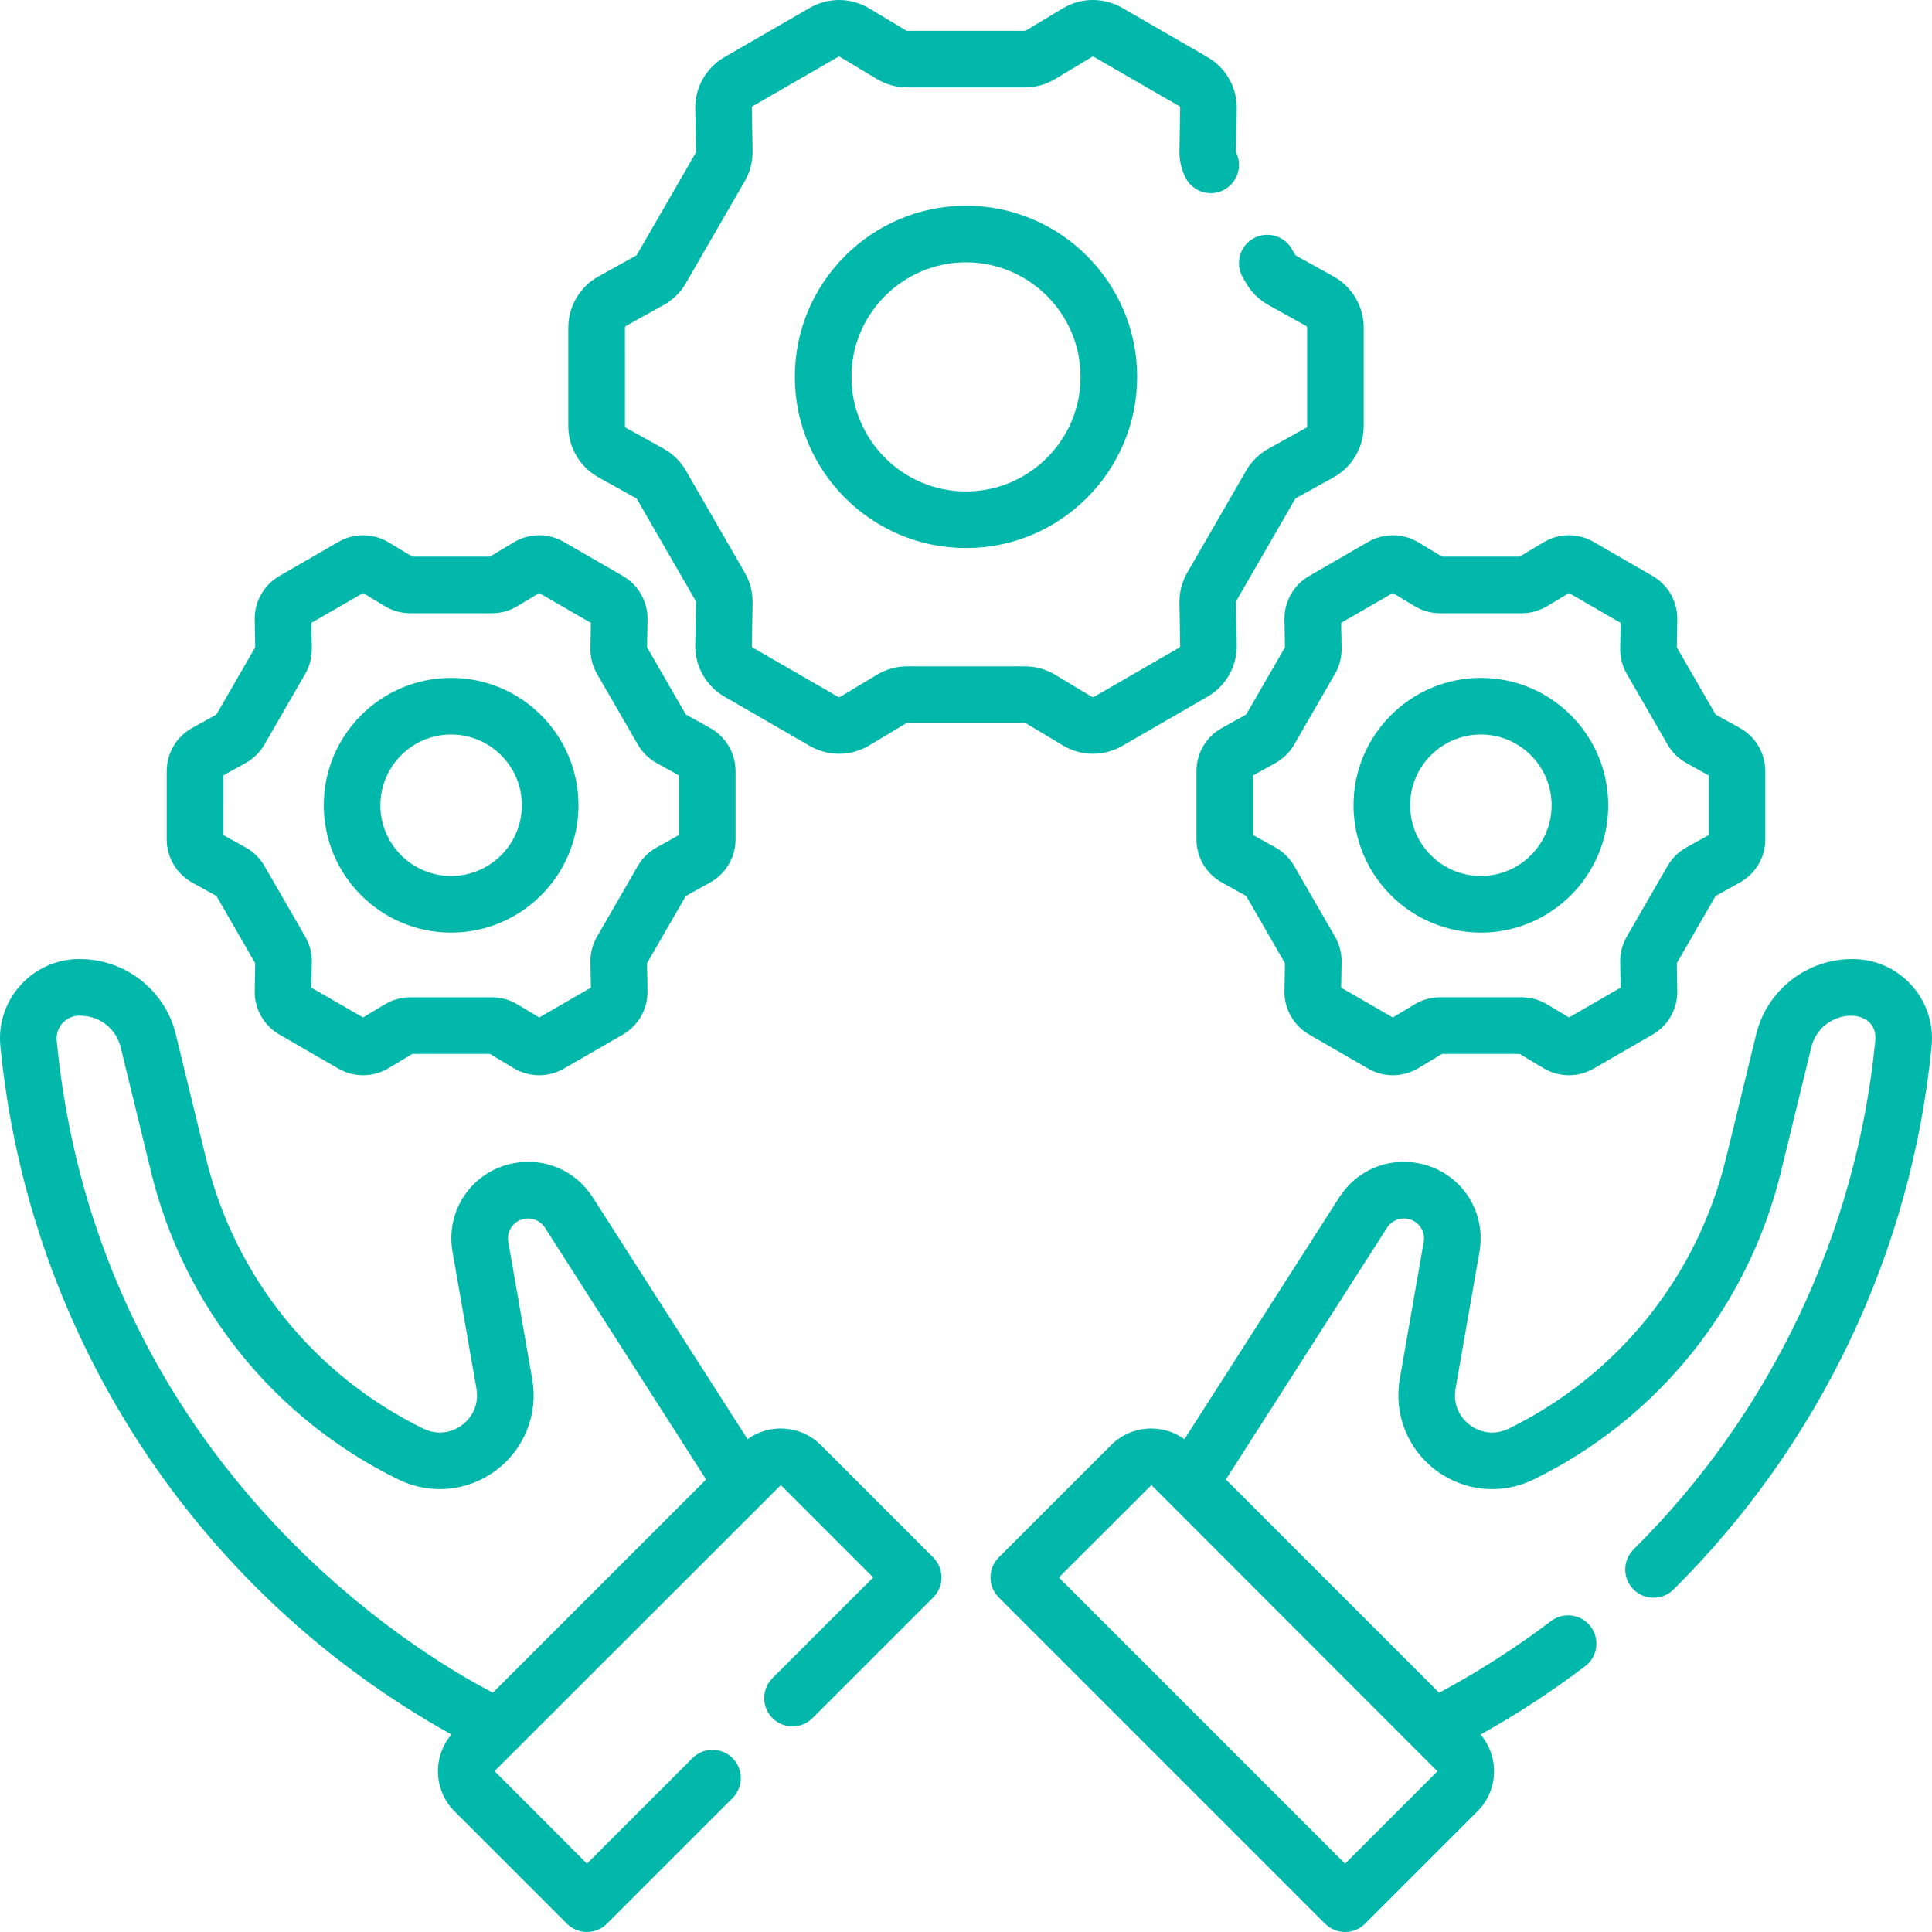
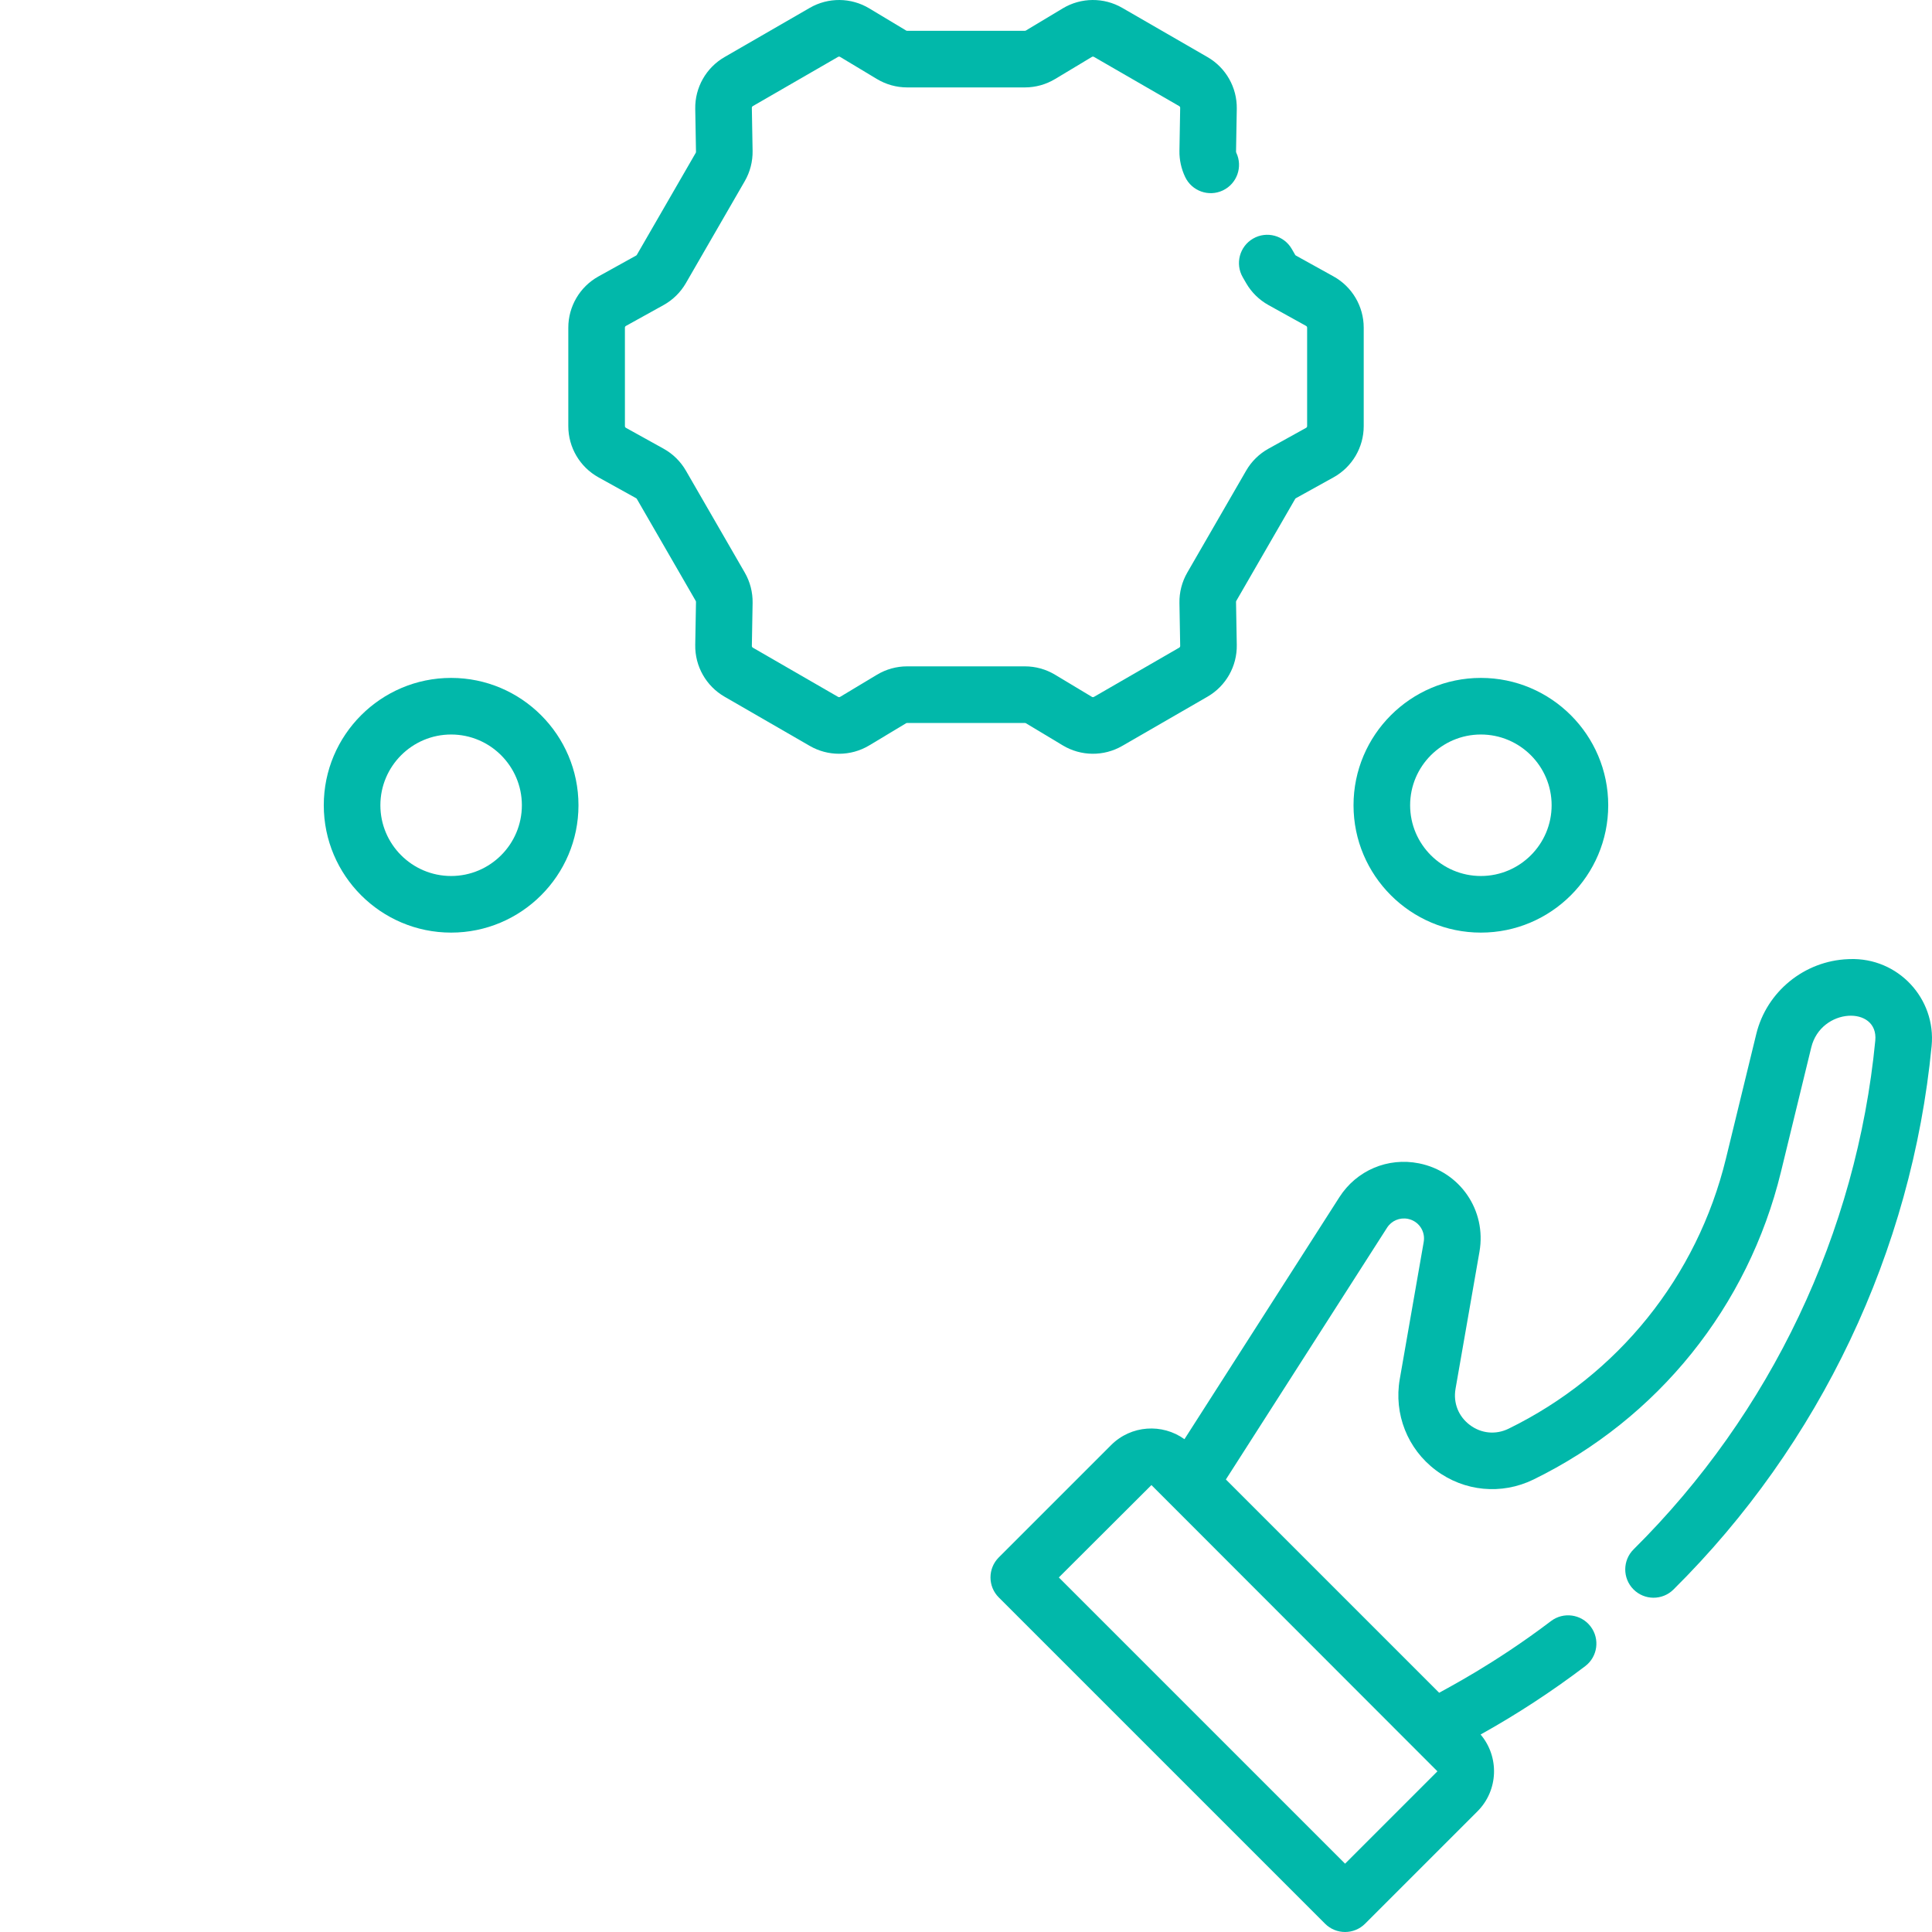
<svg xmlns="http://www.w3.org/2000/svg" version="1.1" id="Capa_1" x="0px" y="0px" width="512px" height="512px" viewBox="0 0 512 512" enable-background="new 0 0 512 512" xml:space="preserve">
  <g>
    <path fill="#01B8AA" d="M490.184,254.168l-0.378,0.014c-11.612,0.437-21.637,8.597-24.376,19.845l-8.035,32.994   c-7.632,31.336-28.626,57.432-57.599,71.596c-3.402,1.662-7.241,1.298-10.269-0.979c-3.028-2.274-4.446-5.861-3.795-9.592   l6.343-36.33c1.911-10.947-5.128-21.232-16.025-23.417c-8.271-1.655-16.553,1.863-21.101,8.968l-41.055,64.131   c-5.878-4.237-14.142-3.73-19.428,1.554l-29.779,29.778c-2.929,2.931-2.929,7.679,0,10.607l86.467,86.466   c1.465,1.464,3.385,2.196,5.304,2.196s3.839-0.732,5.304-2.196l29.779-29.778c5.569-5.57,5.841-14.452,0.832-20.36   c9.552-5.313,18.876-11.401,27.722-18.113c3.3-2.503,3.945-7.208,1.441-10.508c-2.501-3.299-7.206-3.945-10.508-1.441   c-15.208,11.537-27.954,17.999-29.633,18.996l-56.523-56.523l42.71-66.718c1.189-1.859,3.356-2.774,5.521-2.349   c2.854,0.572,4.695,3.265,4.194,6.13l-6.343,36.329c-1.616,9.259,2.048,18.519,9.561,24.163c7.515,5.646,17.425,6.589,25.868,2.462   c32.989-16.128,56.896-45.841,65.585-81.521l8.035-32.995c2.586-10.624,17.868-11.118,16.967-1.808   c-4.936,50.891-27.68,98.771-64.043,134.819c-2.94,2.916-2.962,7.665-0.046,10.606c2.916,2.94,7.663,2.964,10.606,0.046   c38.844-38.509,63.14-89.657,68.412-144.025C513.122,264.623,502.998,253.714,490.184,254.168z M356.458,493.894l-75.854-75.854   l24.537-24.481l75.792,75.858L356.458,493.894z" />
    <path fill="#01B8AA" d="M158.601,126.499l9.972,5.526c0.083,0.047,0.152,0.114,0.2,0.197l15.602,27.022   c0.048,0.082,0.072,0.176,0.07,0.271l-0.199,11.401c-0.098,5.638,2.874,10.892,7.758,13.712l22.599,13.046   c2.401,1.388,5.082,2.08,7.761,2.08c2.769,0,5.536-0.739,7.992-2.216l9.778-5.875c0.079-0.047,0.171-0.072,0.266-0.072h31.204   c0.096,0,0.188,0.025,0.27,0.074l9.775,5.874c4.834,2.904,10.871,2.957,15.752,0.136l22.599-13.047   c4.884-2.819,7.855-8.073,7.758-13.712l-0.198-11.401c-0.002-0.095,0.022-0.188,0.069-0.27l15.604-27.024   c0.047-0.082,0.115-0.149,0.195-0.194l9.975-5.528c4.932-2.733,7.996-7.935,7.996-13.574V86.83c0-5.638-3.063-10.839-7.996-13.574   l-9.972-5.526c-0.083-0.047-0.151-0.114-0.2-0.198l-0.901-1.561c-2.071-3.586-6.66-4.815-10.245-2.743   c-3.587,2.071-4.814,6.658-2.743,10.245l0.899,1.559c1.407,2.438,3.452,4.448,5.917,5.815l9.972,5.527   c0.166,0.093,0.271,0.267,0.271,0.456v26.095c0,0.189-0.104,0.363-0.269,0.455l-9.977,5.53c-2.462,1.365-4.507,3.376-5.913,5.812   l-15.604,27.024c-1.406,2.439-2.125,5.216-2.076,8.03l0.198,11.401c0.004,0.189-0.096,0.365-0.26,0.46l-22.601,13.048   c-0.162,0.093-0.366,0.091-0.525-0.005l-9.773-5.873c-2.414-1.45-5.179-2.217-7.994-2.217h-31.205   c-2.818,0-5.583,0.767-7.993,2.217l-9.776,5.873c-0.161,0.097-0.363,0.099-0.526,0.004l-22.599-13.046   c-0.164-0.096-0.265-0.271-0.261-0.461l0.199-11.401c0.049-2.814-0.669-5.591-2.077-8.031l-15.602-27.022   c-1.407-2.438-3.452-4.448-5.917-5.815l-9.974-5.528c-0.165-0.091-0.268-0.266-0.268-0.455V86.83c0-0.189,0.104-0.364,0.267-0.455   l9.978-5.53c2.462-1.365,4.507-3.376,5.913-5.812l15.604-27.024c1.407-2.439,2.125-5.216,2.076-8.03l-0.199-11.401   c-0.004-0.188,0.096-0.364,0.26-0.459l22.601-13.049c0.164-0.094,0.364-0.092,0.526,0.006l9.776,5.874   c2.413,1.449,5.177,2.216,7.992,2.216h31.205c2.813,0,5.576-0.766,7.992-2.217l9.775-5.873c0.162-0.098,0.363-0.1,0.527-0.005   l22.601,13.049c0.162,0.094,0.262,0.27,0.258,0.458l-0.197,11.402c-0.041,2.358,0.483,4.755,1.519,6.93   c1.78,3.74,6.256,5.331,9.994,3.553c3.741-1.779,5.331-6.254,3.553-9.994c-0.051-0.106-0.068-0.19-0.066-0.228l0.197-11.401   c0.099-5.64-2.875-10.894-7.758-13.711L297.4,2.08c-4.883-2.821-10.922-2.77-15.754,0.137l-9.771,5.871   c-0.083,0.05-0.177,0.076-0.271,0.076H240.4c-0.095,0-0.188-0.026-0.269-0.074l-9.773-5.872c-4.831-2.905-10.87-2.96-15.754-0.139   l-22.599,13.047c-4.884,2.819-7.856,8.073-7.759,13.712l0.199,11.401c0.002,0.095-0.022,0.188-0.069,0.27l-15.604,27.024   c-0.047,0.082-0.116,0.149-0.196,0.194l-9.978,5.529c-4.93,2.735-7.992,7.937-7.992,13.573v26.095   C150.606,118.564,153.669,123.765,158.601,126.499L158.601,126.499z" />
-     <path fill="#01B8AA" d="M256,54.52c-25.01,0-45.357,20.348-45.357,45.358c0,25.01,20.348,45.357,45.357,45.357   c25.011,0,45.357-20.348,45.357-45.357C301.359,74.867,281.011,54.52,256,54.52z M256,130.236   c-16.739,0-30.357-13.618-30.357-30.357c0-16.739,13.618-30.359,30.357-30.359c16.739,0,30.357,13.619,30.357,30.358   C286.357,116.617,272.739,130.236,256,130.236z" />
    <path fill="#01B8AA" d="M392.448,247.15c18.608,0,33.749-15.14,33.749-33.749s-15.141-33.749-33.749-33.749   c-18.609,0-33.75,15.14-33.75,33.749S373.839,247.15,392.448,247.15z M392.448,194.652c10.338,0,18.749,8.411,18.749,18.749   c0,10.338-8.411,18.749-18.749,18.749c-10.339,0-18.75-8.411-18.75-18.749C373.698,203.063,382.11,194.652,392.448,194.652z" />
-     <path fill="#01B8AA" d="M340.397,164.185l0.129,7.367l-10.281,17.807l-6.441,3.571c-4.151,2.299-6.73,6.677-6.73,11.424v18.093   c0,4.745,2.578,9.123,6.729,11.424l6.443,3.572l10.281,17.806l-0.129,7.368c-0.082,4.744,2.419,9.166,6.527,11.539l15.67,9.046   c2.021,1.167,4.275,1.749,6.53,1.749c2.33,0,4.659-0.622,6.727-1.864l6.315-3.795h20.562l6.315,3.795   c4.067,2.442,9.146,2.488,13.258,0.115l15.668-9.046c4.11-2.372,6.611-6.793,6.529-11.539l-0.129-7.368l10.281-17.806l6.445-3.573   c4.149-2.302,6.728-6.679,6.728-11.423v-18.093c0-4.746-2.578-9.123-6.729-11.423l-6.444-3.573l-10.281-17.806l0.129-7.367   c0.082-4.746-2.419-9.167-6.528-11.539l-15.67-9.047c-4.106-2.373-9.188-2.326-13.257,0.116l-6.315,3.795h-20.562l-6.315-3.795   c-4.066-2.443-9.146-2.488-13.258-0.116l-15.67,9.048C342.816,155.019,340.315,159.441,340.397,164.185L340.397,164.185z    M355.414,165.065l13.689-7.904l5.801,3.485c2.03,1.22,4.355,1.864,6.726,1.864h21.636c2.369,0,4.694-0.645,6.728-1.865   l5.799-3.484l13.69,7.904l-0.118,6.764c-0.041,2.372,0.563,4.711,1.748,6.758l10.815,18.733c1.185,2.054,2.906,3.747,4.979,4.896   l5.917,3.28v15.809l-5.919,3.28c-2.073,1.15-3.795,2.844-4.977,4.892l-10.816,18.735c-1.187,2.053-1.79,4.39-1.749,6.761   l0.118,6.763l-13.69,7.904l-5.8-3.484c-2.031-1.221-4.356-1.864-6.727-1.864H381.63c-2.369,0-4.694,0.646-6.728,1.865l-5.799,3.483   l-13.689-7.904l0.118-6.763c0.041-2.371-0.563-4.708-1.748-6.759l-10.816-18.733c-1.184-2.054-2.906-3.747-4.979-4.896   l-5.916-3.279v-15.809l5.91-3.276c2.075-1.147,3.801-2.843,4.983-4.896l10.815-18.732c1.187-2.052,1.792-4.391,1.751-6.763   L355.414,165.065z" />
    <path fill="#01B8AA" d="M119.553,247.15c18.609,0,33.749-15.14,33.749-33.749s-15.14-33.749-33.749-33.749   c-18.609,0-33.749,15.14-33.749,33.749S100.944,247.15,119.553,247.15z M119.553,194.652c10.338,0,18.749,8.411,18.749,18.749   c0,10.338-8.411,18.749-18.749,18.749c-10.338,0-18.749-8.411-18.749-18.749C100.804,203.063,109.215,194.652,119.553,194.652z" />
-     <path fill="#01B8AA" d="M50.905,233.87l6.445,3.572l10.28,17.806l-0.13,7.368c-0.082,4.745,2.42,9.167,6.529,11.539l15.668,9.045   c4.107,2.374,9.188,2.329,13.259-0.114l6.315-3.795h20.561l6.316,3.795c2.068,1.242,4.396,1.864,6.728,1.864   c2.254,0,4.509-0.582,6.529-1.749l15.668-9.046c4.11-2.372,6.612-6.794,6.53-11.54l-0.13-7.367l10.28-17.806l6.447-3.573   c4.149-2.302,6.728-6.679,6.728-11.423v-18.093c0-4.746-2.579-9.123-6.729-11.423l-6.445-3.573l-10.281-17.806l0.13-7.367   c0.082-4.745-2.42-9.167-6.529-11.539l-15.668-9.046c-4.108-2.375-9.188-2.329-13.257,0.115l-6.317,3.795h-20.561l-6.317-3.796   c-4.069-2.444-9.148-2.486-13.256-0.115l-15.668,9.047c-4.11,2.372-6.612,6.794-6.53,11.54l0.13,7.366l-10.28,17.806l-6.444,3.572   c-4.151,2.301-6.73,6.678-6.73,11.424v18.093C44.176,227.191,46.754,231.568,50.905,233.87L50.905,233.87z M59.176,205.496   l5.91-3.276c2.074-1.146,3.798-2.84,4.985-4.896l10.819-18.738c1.184-2.052,1.788-4.389,1.747-6.758l-0.119-6.762l13.691-7.905   l5.797,3.483c2.031,1.221,4.357,1.866,6.728,1.866h21.637c2.37,0,4.696-0.646,6.726-1.865l5.8-3.484l13.69,7.905l-0.119,6.763   c-0.041,2.368,0.563,4.705,1.748,6.758l10.819,18.739c1.187,2.055,2.91,3.747,4.984,4.895l5.91,3.276v15.809l-5.916,3.279   c-2.072,1.148-3.794,2.84-4.979,4.893l-10.82,18.741c-1.184,2.053-1.787,4.388-1.746,6.756l0.119,6.762l-13.691,7.903l-5.797-3.481   c-2.031-1.222-4.357-1.866-6.728-1.866h-21.637c-2.37,0-4.696,0.646-6.726,1.865l-5.799,3.482l-13.691-7.903l0.119-6.763   c0.041-2.367-0.562-4.702-1.748-6.759L70.07,229.476c-1.185-2.051-2.906-3.742-4.979-4.891l-5.916-3.279L59.176,205.496   L59.176,205.496z" />
-     <path fill="#01B8AA" d="M217.533,382.951c-5.286-5.284-13.55-5.791-19.428-1.555l-41.054-64.129   c-4.547-7.104-12.835-10.631-21.102-8.968c-10.896,2.183-17.936,12.47-16.024,23.416l6.342,36.33   c0.651,3.729-0.767,7.315-3.795,9.593c-3.026,2.274-6.867,2.639-10.269,0.977c-28.973-14.165-49.967-40.262-57.598-71.594   l-8.036-32.996c-2.739-11.247-12.763-19.407-24.381-19.844l-0.368-0.014C9.106,253.68-1.126,264.552,0.1,277.215   c7.449,76.811,52.119,144.954,119.531,182.446c-5.012,5.906-4.744,14.791,0.828,20.364l29.779,29.778   c1.465,1.464,3.384,2.196,5.304,2.196c1.919,0,3.839-0.732,5.303-2.196l33.282-33.279c2.929-2.931,2.929-7.679,0-10.607   c-2.929-2.927-7.677-2.929-10.607,0l-27.972,27.972l-24.481-24.536l75.859-75.792l24.477,24.476l-26.68,26.678   c-2.929,2.93-2.929,7.678,0,10.607c2.93,2.927,7.679,2.929,10.606,0l31.982-31.981c1.407-1.407,2.197-3.313,2.197-5.304   s-0.79-3.896-2.196-5.304L217.533,382.951z M15.03,275.768c-0.357-3.685,2.659-6.776,6.23-6.608c0.1,0.004,0.472,0.017,0.372,0.014   c5.021,0.188,9.186,3.565,10.363,8.403l8.036,32.994c8.689,35.68,32.594,65.393,65.584,81.521   c8.443,4.127,18.356,3.186,25.868-2.462c7.514-5.646,11.177-14.903,9.561-24.163l-6.342-36.33   c-0.501-2.865,1.342-5.557,4.193-6.129c2.169-0.432,4.332,0.487,5.522,2.348l42.71,66.719l-56.524,56.523   C129.695,447.755,27.036,399.565,15.03,275.768L15.03,275.768z" />
  </g>
</svg>